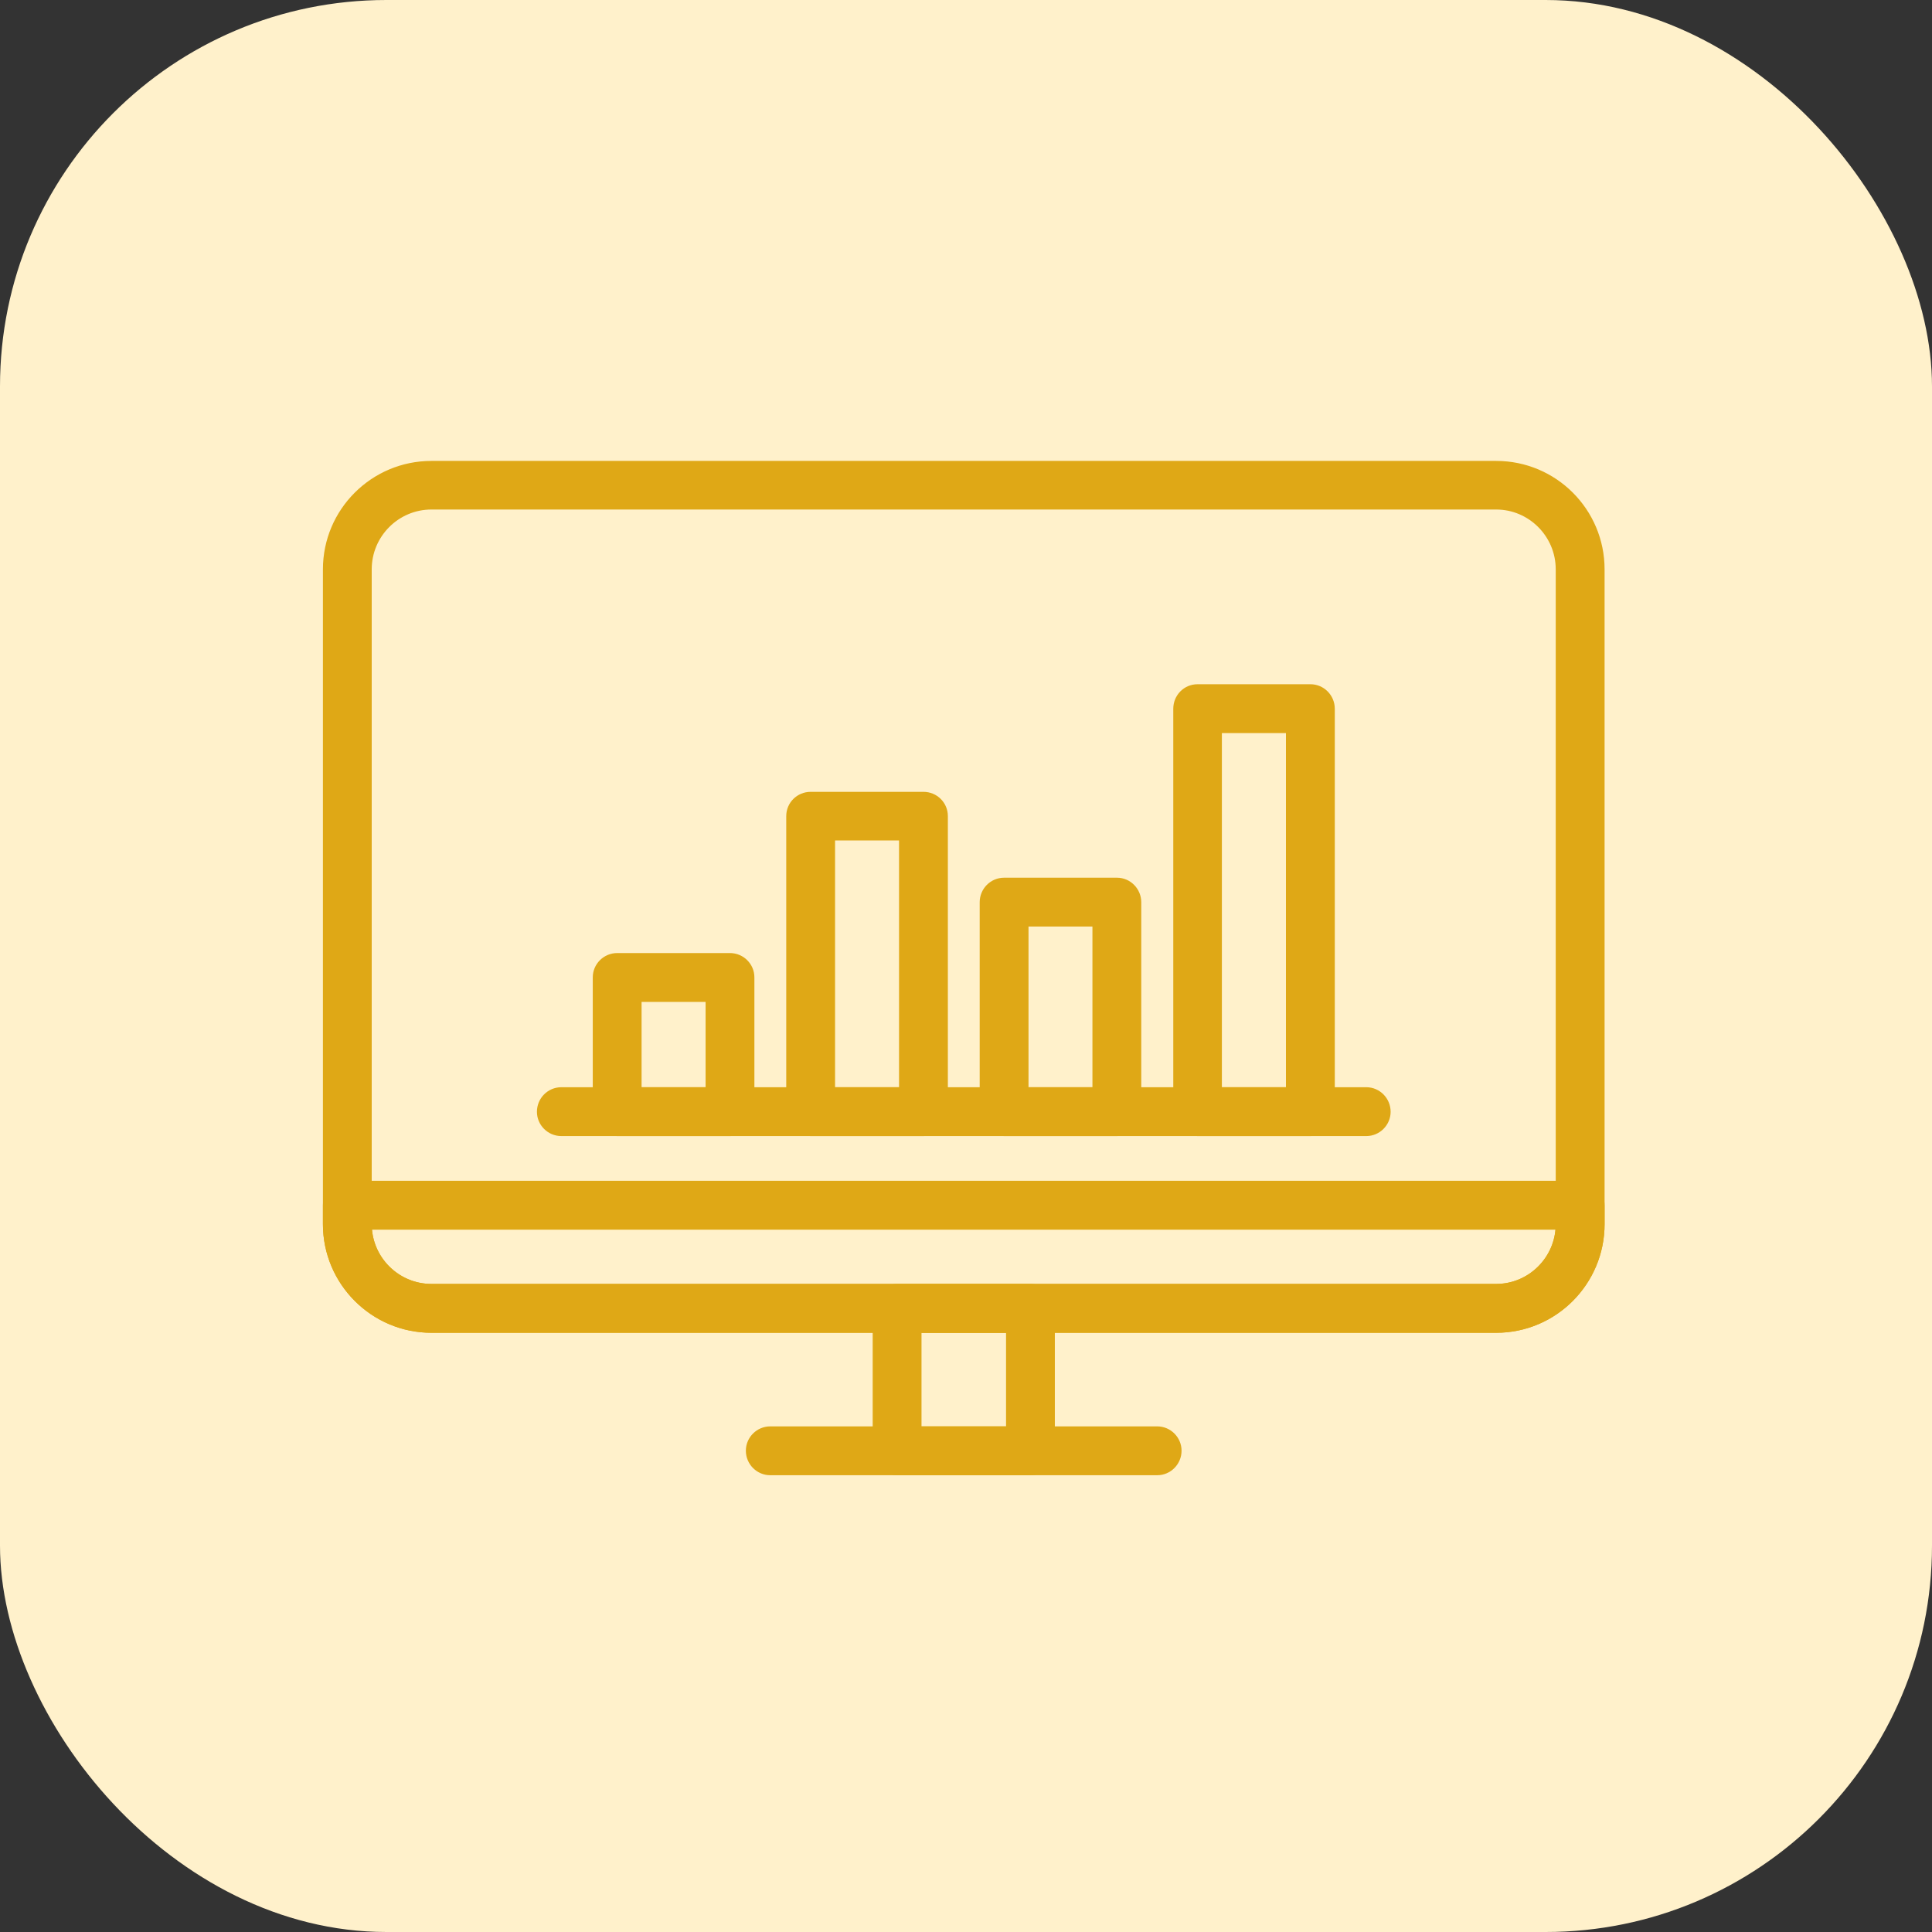
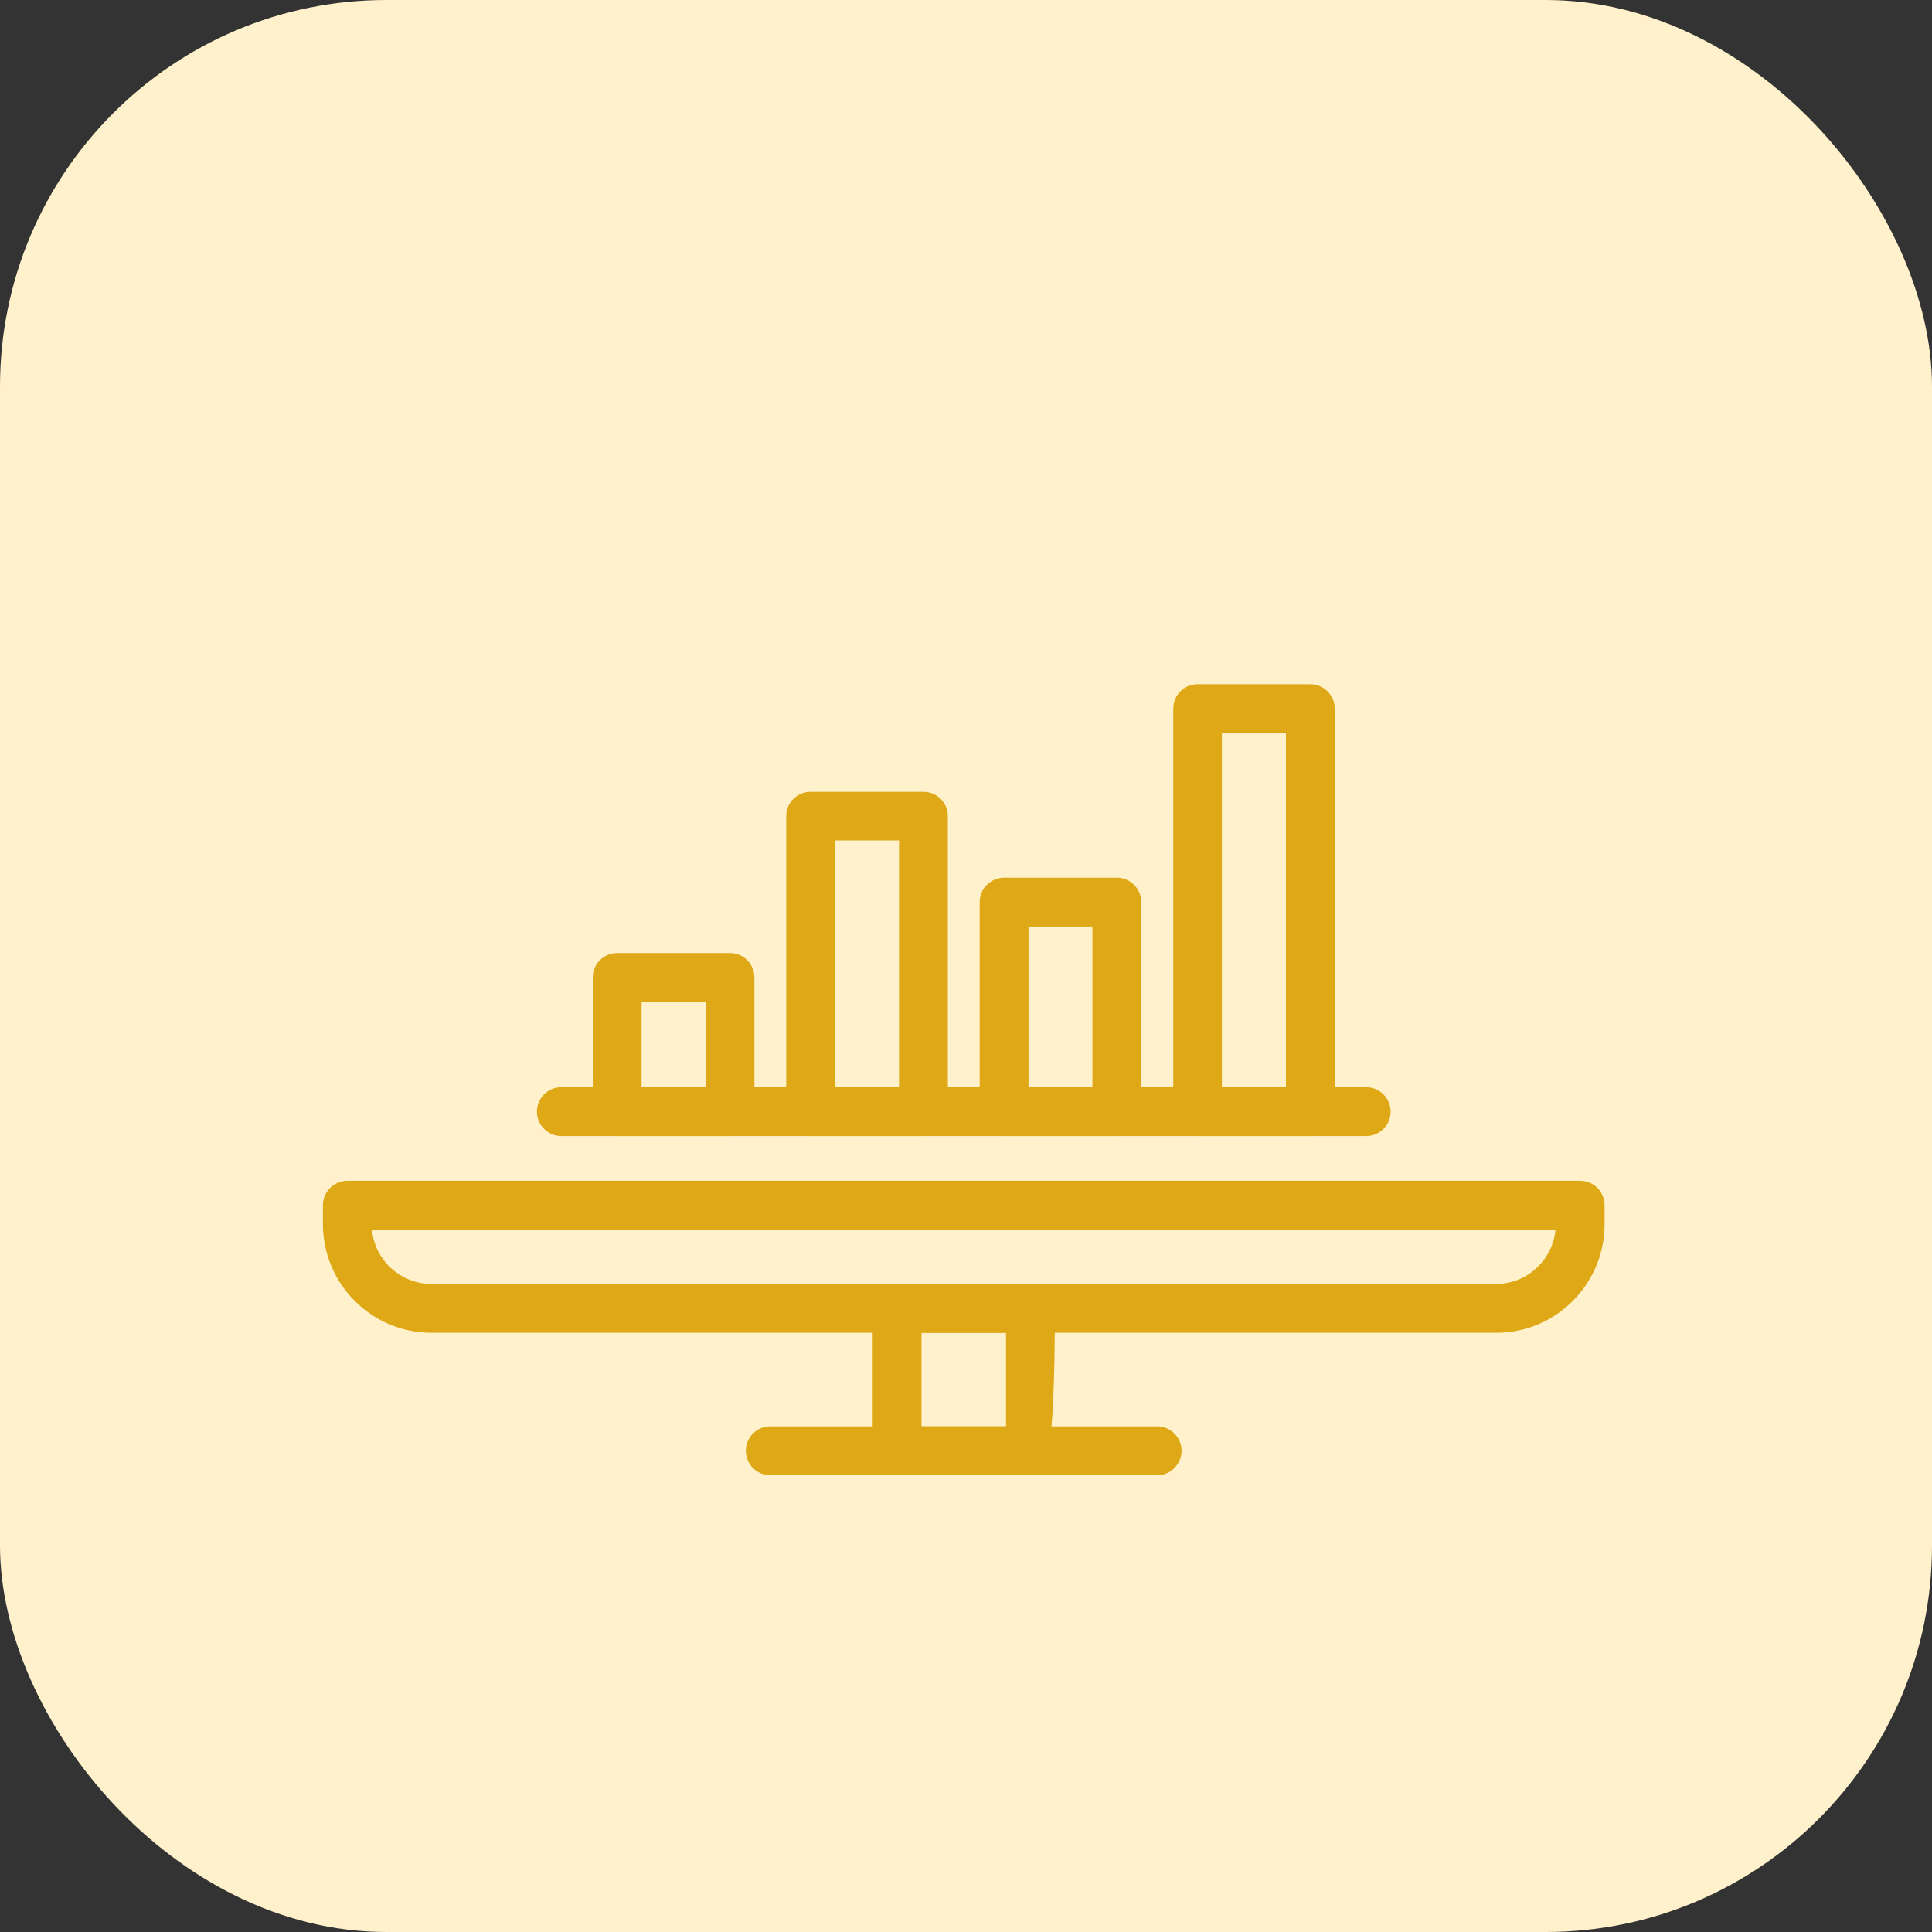
<svg xmlns="http://www.w3.org/2000/svg" width="70" height="70" viewBox="0 0 70 70" fill="none">
  <rect x="0" y="0" width="70" height="70" fill="#333333" stroke="none" />
  <rect width="70" height="70" rx="14" fill="#FFF1CB" />
  <path d="M49.504 41.012H20.338C19.934 41.012 19.604 40.682 19.604 40.282C19.604 39.873 19.932 39.542 20.338 39.542H49.504C49.906 39.542 50.235 39.874 50.235 40.282C50.235 40.682 49.905 41.012 49.504 41.012Z" fill="#DFA816" stroke="#DFA816" stroke-width="0.3" />
  <path d="M23.096 39.542H25.715V36.151H23.096V39.542ZM26.449 41.012H22.361C21.957 41.012 21.627 40.682 21.627 40.282V35.411C21.627 35.011 21.957 34.681 22.361 34.681H26.449C26.854 34.681 27.183 35.011 27.183 35.411V40.282C27.183 40.682 26.854 41.012 26.449 41.012Z" fill="#DFA816" stroke="#DFA816" stroke-width="0.3" />
  <path d="M30.106 39.542H32.724V30.301H30.106V39.542ZM33.459 41.012H29.371C28.967 41.012 28.637 40.682 28.637 40.282V29.571C28.637 29.16 28.968 28.84 29.371 28.84H33.459C33.862 28.84 34.193 29.16 34.193 29.571V40.282C34.193 40.682 33.864 41.012 33.459 41.012Z" fill="#DFA816" stroke="#DFA816" stroke-width="0.3" />
  <path d="M37.115 39.542H39.731V33.421H37.115V39.542ZM40.47 41.012H36.38C35.975 41.012 35.646 40.682 35.646 40.282V32.691C35.646 32.282 35.974 31.951 36.38 31.951H40.47C40.872 31.951 41.2 32.283 41.2 32.691V40.282C41.2 40.682 40.87 41.012 40.47 41.012Z" fill="#DFA816" stroke="#DFA816" stroke-width="0.3" />
  <path d="M44.121 39.542H46.742V26.411H44.121V39.542ZM47.481 41.012H43.391C42.98 41.012 42.66 40.68 42.66 40.282V25.68C42.66 25.274 42.978 24.941 43.391 24.941H47.481C47.883 24.941 48.212 25.273 48.212 25.68V40.282C48.212 40.682 47.882 41.012 47.481 41.012Z" fill="#DFA816" stroke="#DFA816" stroke-width="0.3" />
-   <path d="M15.631 18.311C14.356 18.311 13.318 19.35 13.318 20.628V44.353C13.318 45.63 14.356 46.669 15.631 46.669H54.21C55.478 46.669 56.517 45.631 56.517 44.353V20.628C56.517 19.35 55.478 18.311 54.21 18.311H15.631ZM54.21 48.139H15.631C13.546 48.139 11.85 46.44 11.85 44.353V20.628C11.85 18.541 13.546 16.85 15.631 16.85H54.21C56.297 16.85 57.987 18.541 57.987 20.628V44.353C57.987 46.439 56.297 48.139 54.21 48.139Z" fill="#DFA816" stroke="#DFA816" stroke-width="0.3" />
  <path d="M13.319 44.403C13.345 45.658 14.373 46.669 15.631 46.669H54.21C55.461 46.669 56.49 45.658 56.517 44.403H13.319ZM54.21 48.139H15.631C13.546 48.139 11.85 46.44 11.85 44.353V43.672C11.85 43.264 12.177 42.933 12.584 42.933H57.257C57.659 42.933 57.987 43.265 57.987 43.672V44.353C57.987 46.439 56.297 48.139 54.21 48.139Z" fill="#DFA816" stroke="#DFA816" stroke-width="0.3" />
-   <path d="M33.238 51.83H36.601V48.14H33.238V51.83ZM37.335 53.3H32.504C32.097 53.3 31.769 52.969 31.769 52.561V47.4C31.769 47 32.099 46.67 32.504 46.67H37.335C37.74 46.67 38.069 47 38.069 47.4V52.561C38.069 52.969 37.742 53.3 37.335 53.3Z" fill="#DFA816" stroke="#DFA816" stroke-width="0.3" />
+   <path d="M33.238 51.83H36.601V48.14H33.238V51.83ZM37.335 53.3H32.504C32.097 53.3 31.769 52.969 31.769 52.561V47.4C31.769 47 32.099 46.67 32.504 46.67H37.335C37.74 46.67 38.069 47 38.069 47.4C38.069 52.969 37.742 53.3 37.335 53.3Z" fill="#DFA816" stroke="#DFA816" stroke-width="0.3" />
  <path d="M41.929 53.3H27.908C27.503 53.3 27.174 52.969 27.174 52.561C27.174 52.16 27.504 51.83 27.908 51.83H41.929C42.329 51.83 42.66 52.16 42.66 52.561C42.66 52.969 42.331 53.3 41.929 53.3Z" fill="#DFA816" stroke="#DFA816" stroke-width="0.3" />
</svg>